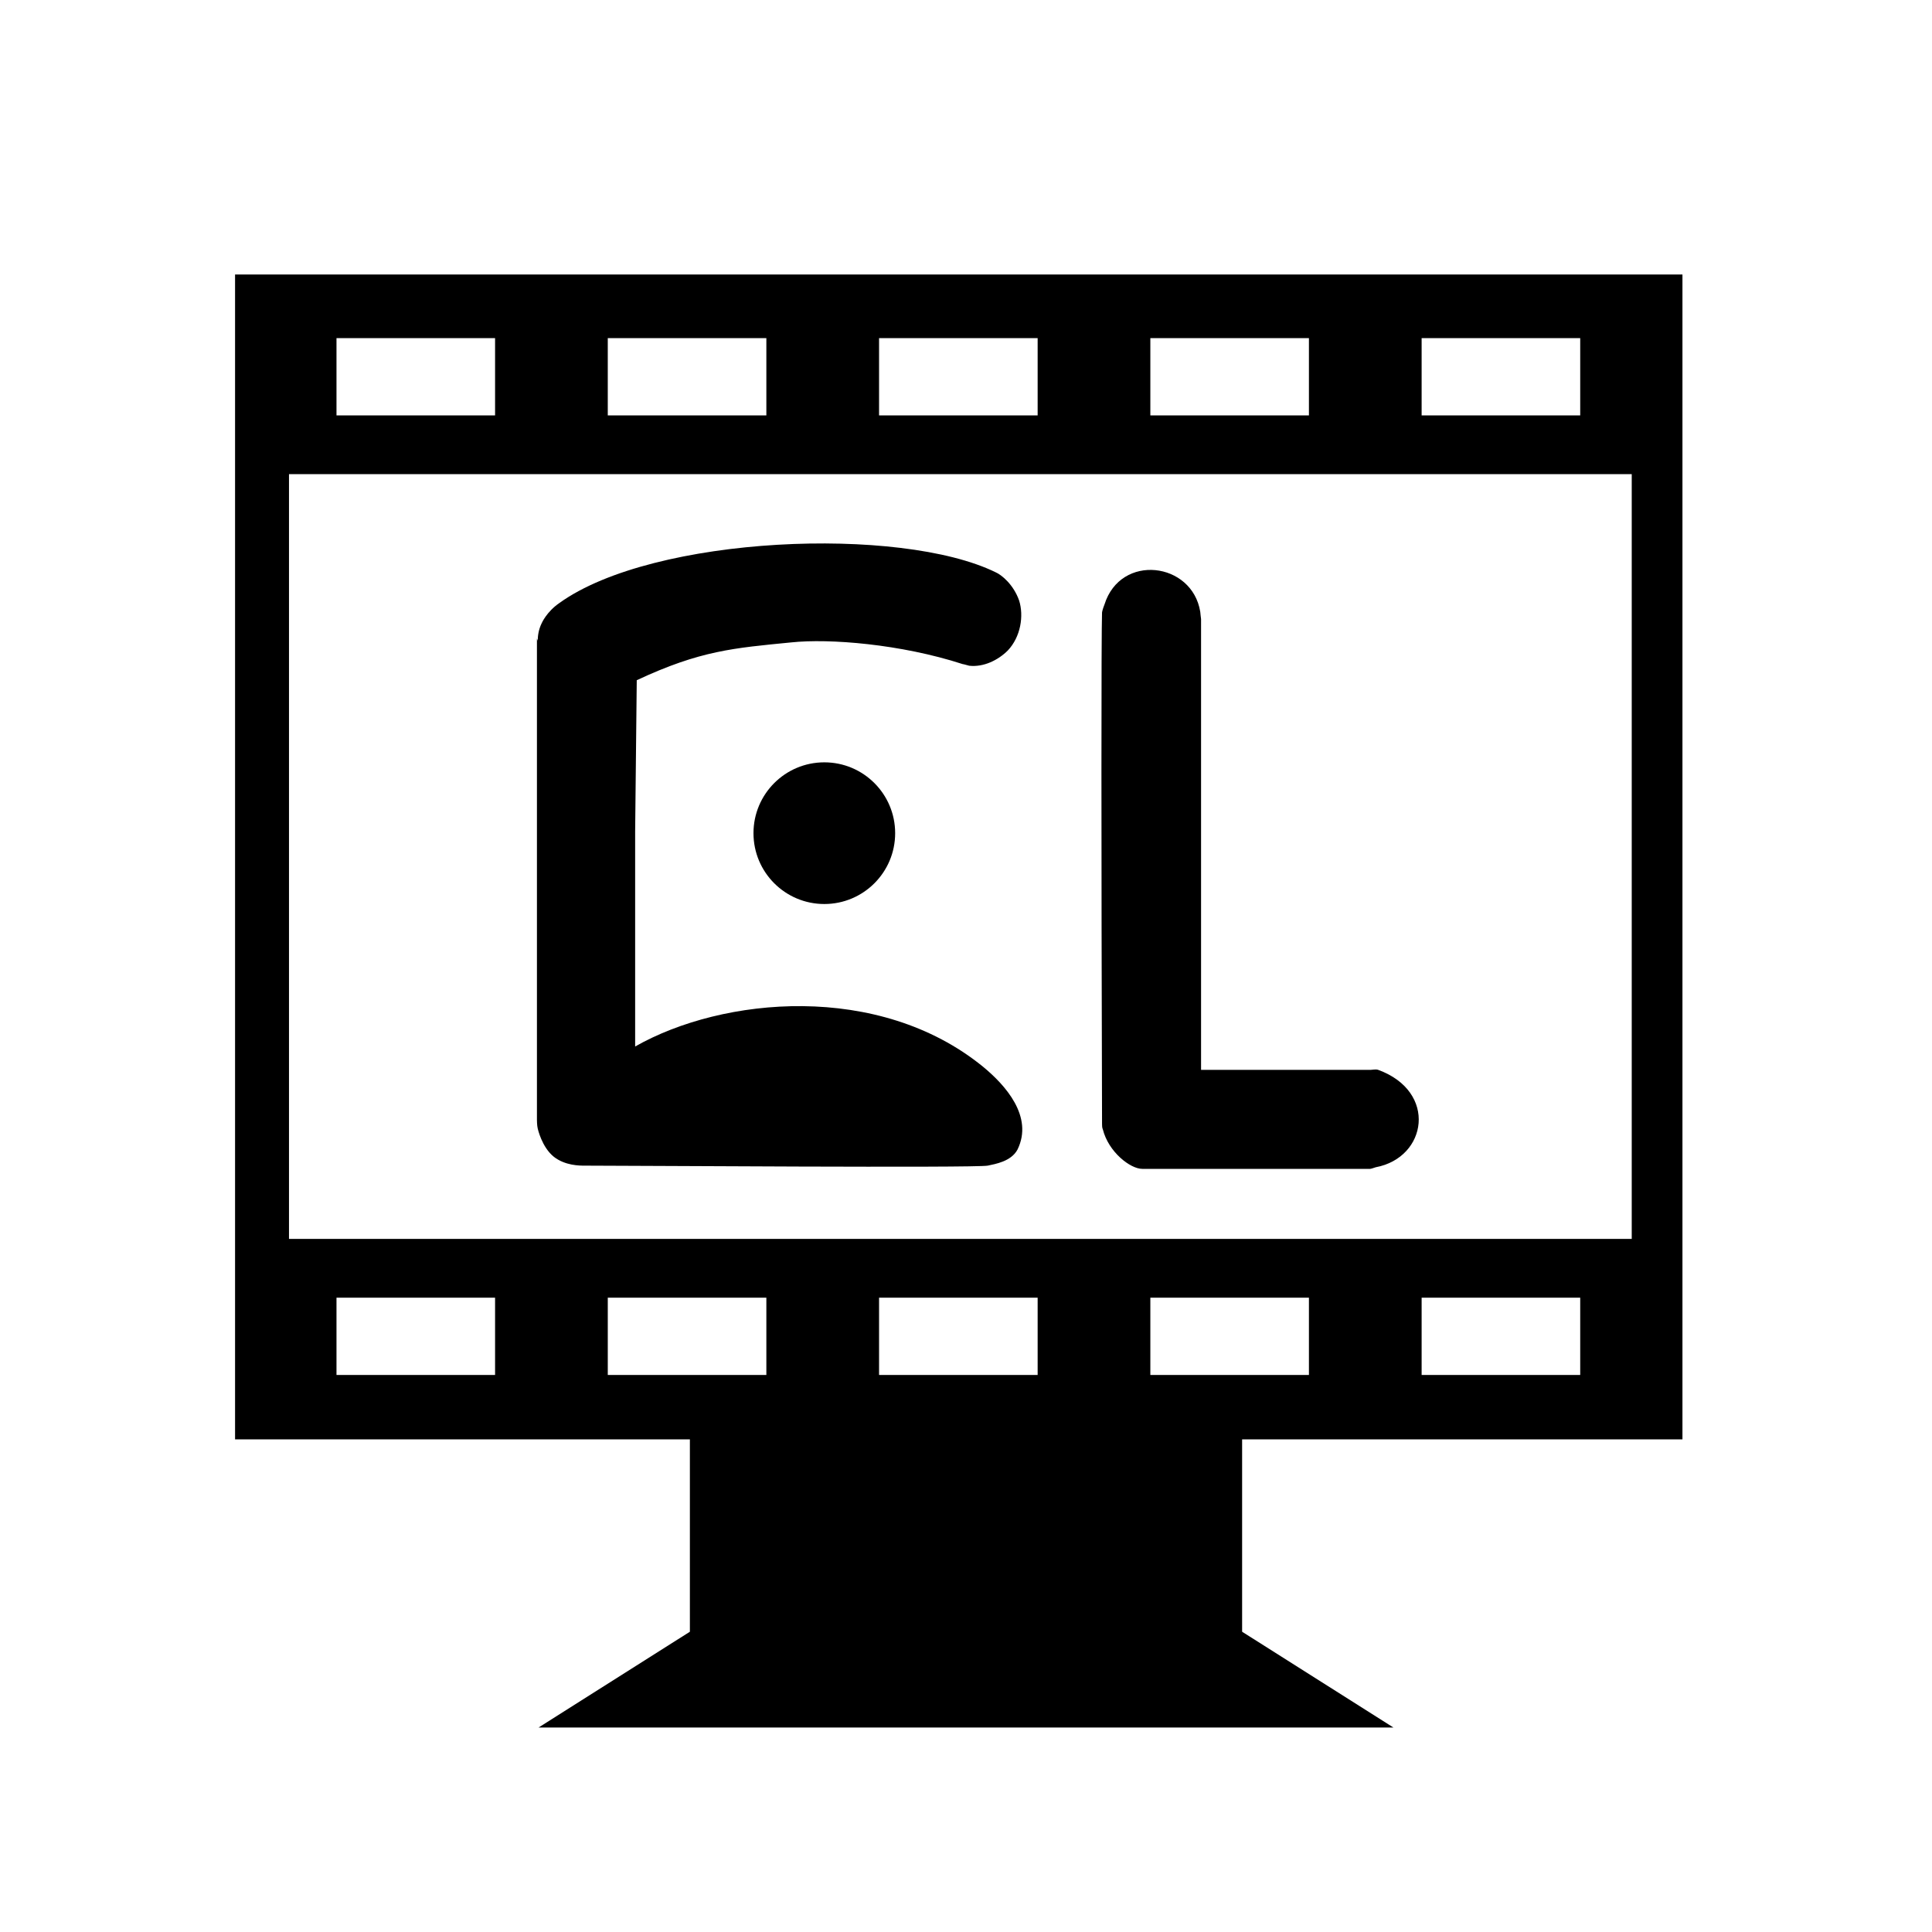
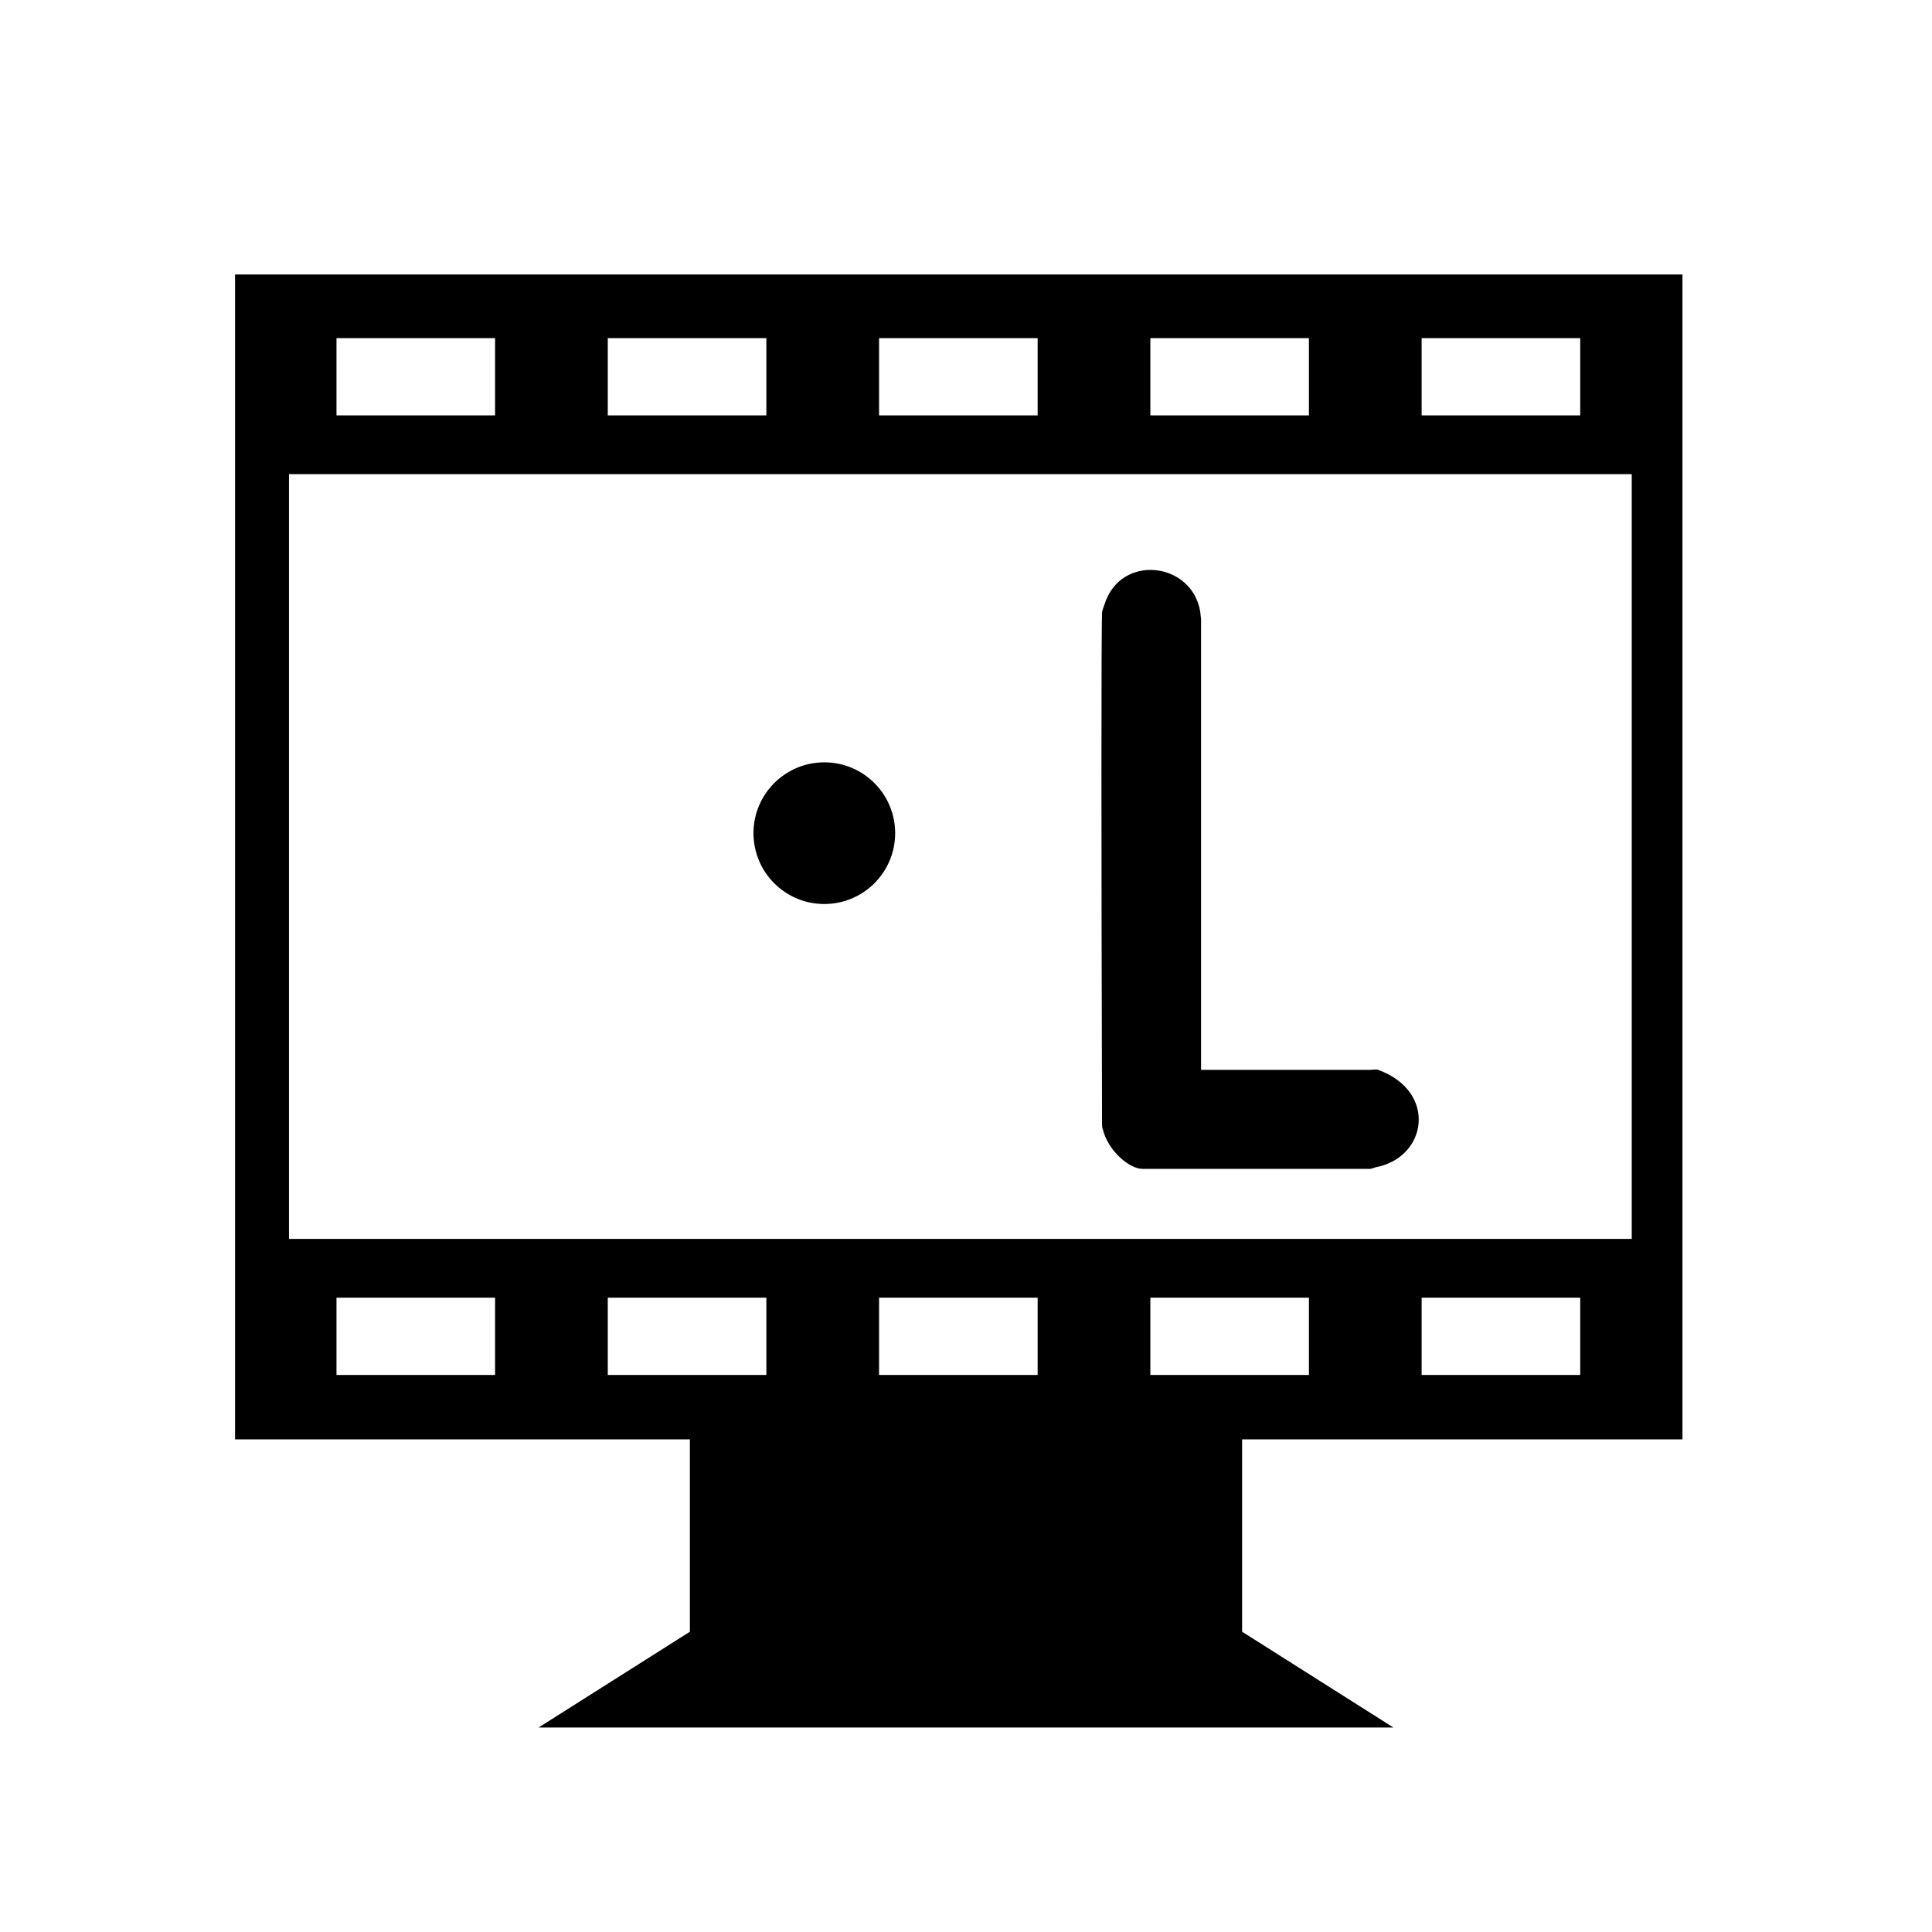
<svg xmlns="http://www.w3.org/2000/svg" id="_レイヤー_1" width="24" height="24" viewBox="0 0 24 24">
  <polygon points="15.43 17.18 8.57 17.18 8.57 20.27 6.69 21.46 17.31 21.46 15.43 20.27 15.43 17.18" />
  <path d="M2.92,3.41v14.47h17.98V3.41H2.92ZM17.66,4.2h1.97v.96h-1.97v-.96ZM14.29,4.2h1.97v.96h-1.97v-.96ZM10.92,4.2h1.97v.96h-1.97v-.96ZM7.55,4.2h1.97v.96h-1.97v-.96ZM4.18,4.2h1.97v.96h-1.97v-.96ZM6.15,17.08h-1.97v-.96h1.97v.96ZM9.52,17.08h-1.97v-.96h1.97v.96ZM12.89,17.08h-1.97v-.96h1.97v.96ZM16.26,17.08h-1.97v-.96h1.97v.96ZM19.63,17.08h-1.97v-.96h1.97v.96ZM20.27,15.39H3.59V5.89h16.68v9.51Z" />
-   <path d="M6.67,7.93v5.98s0,.07.01.11c0,0,.05.23.2.35.14.11.32.11.38.11.6,0,4.85.03,5.01,0,.09-.02.29-.05.37-.2.2-.41-.15-.8-.43-1.03-1.29-1.05-3.23-.87-4.32-.25v-2.67s.02-1.88.02-1.88c.79-.37,1.21-.4,1.92-.47.47-.05,1.36.02,2.13.27.01,0,.04.01.08.02.18.02.36-.07.48-.19.16-.17.2-.43.14-.62-.07-.2-.22-.32-.29-.35-1.18-.58-4.25-.46-5.42.38-.16.11-.22.25-.22.25-.04.08-.05.16-.05.22" />
  <circle cx="10.24" cy="10.35" r=".88" />
  <path d="M13.69,7.6c-.01.3-.01,2.86,0,6.36,0,.02,0,.05.01.07.07.28.34.49.49.49h.11c.91,0,1.82,0,2.72,0,.01,0,.04-.01.07-.02.64-.12.77-.94.03-1.21-.03-.01-.07,0-.09,0h-2.11c0-1.3,0-5.6,0-5.6h0s-.01-.08-.01-.09c-.1-.62-.99-.73-1.19-.09-.02.05-.03.09-.03.1Z" />
  <rect width="24" height="24" fill="none" />
</svg>